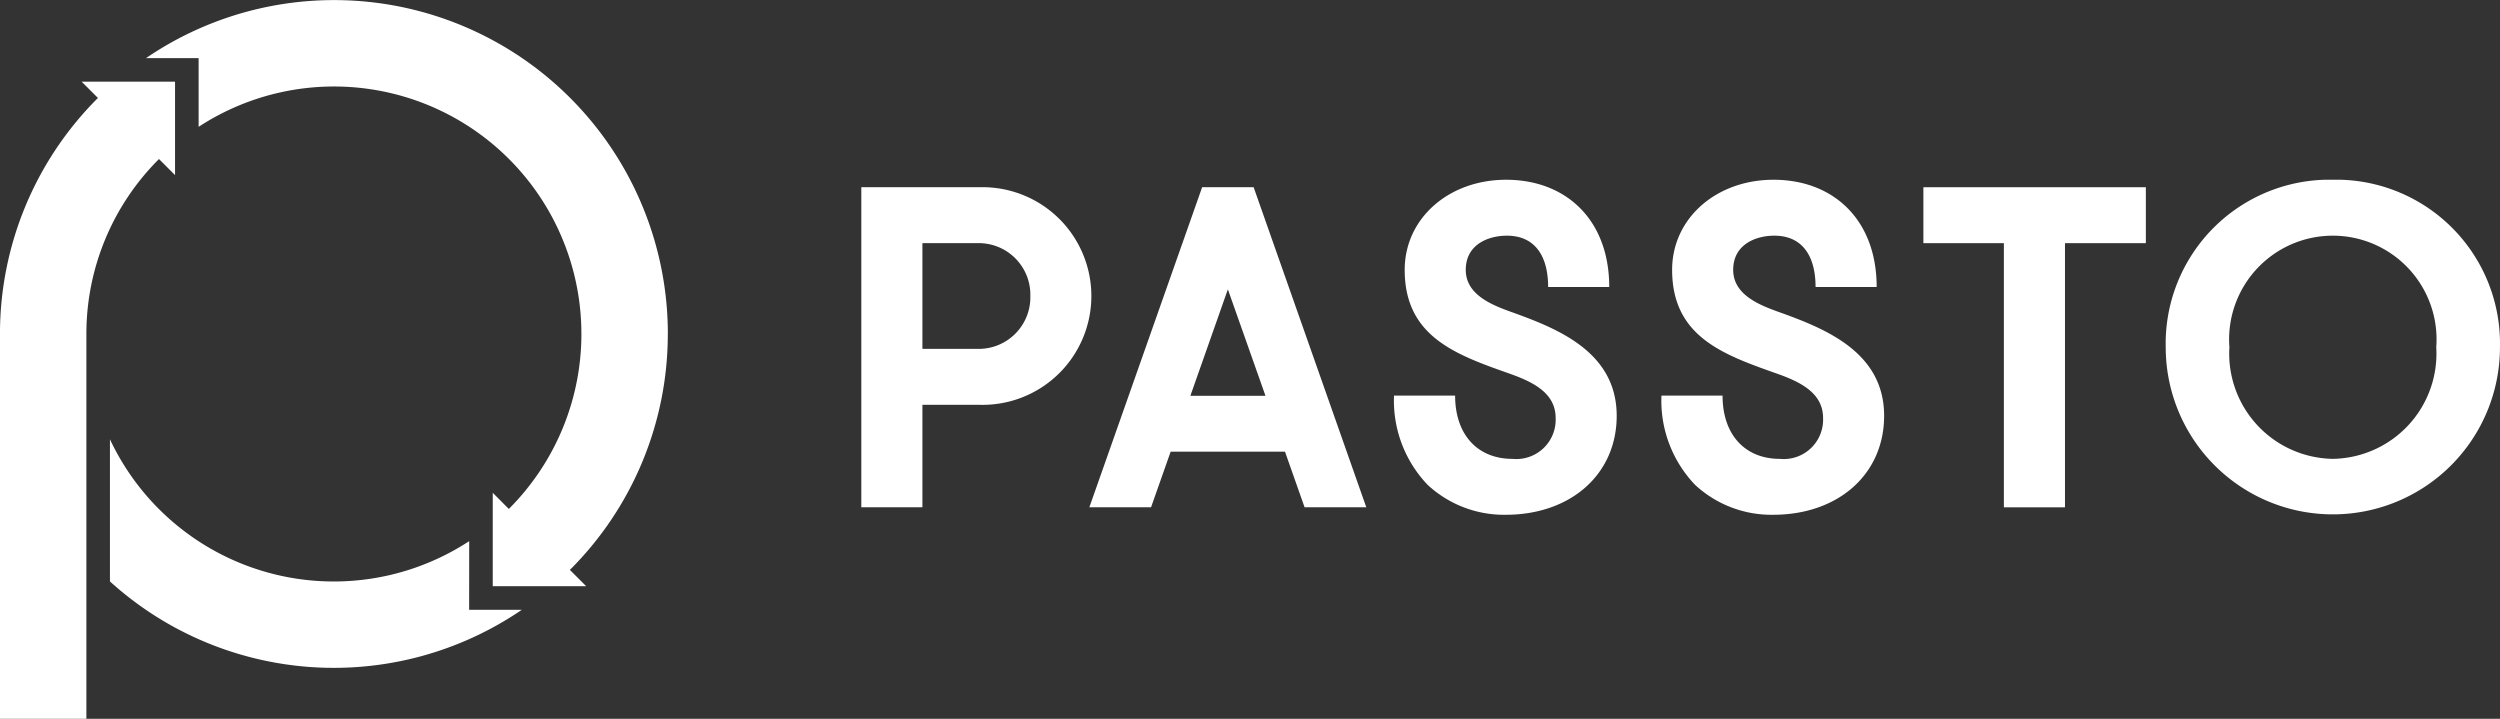
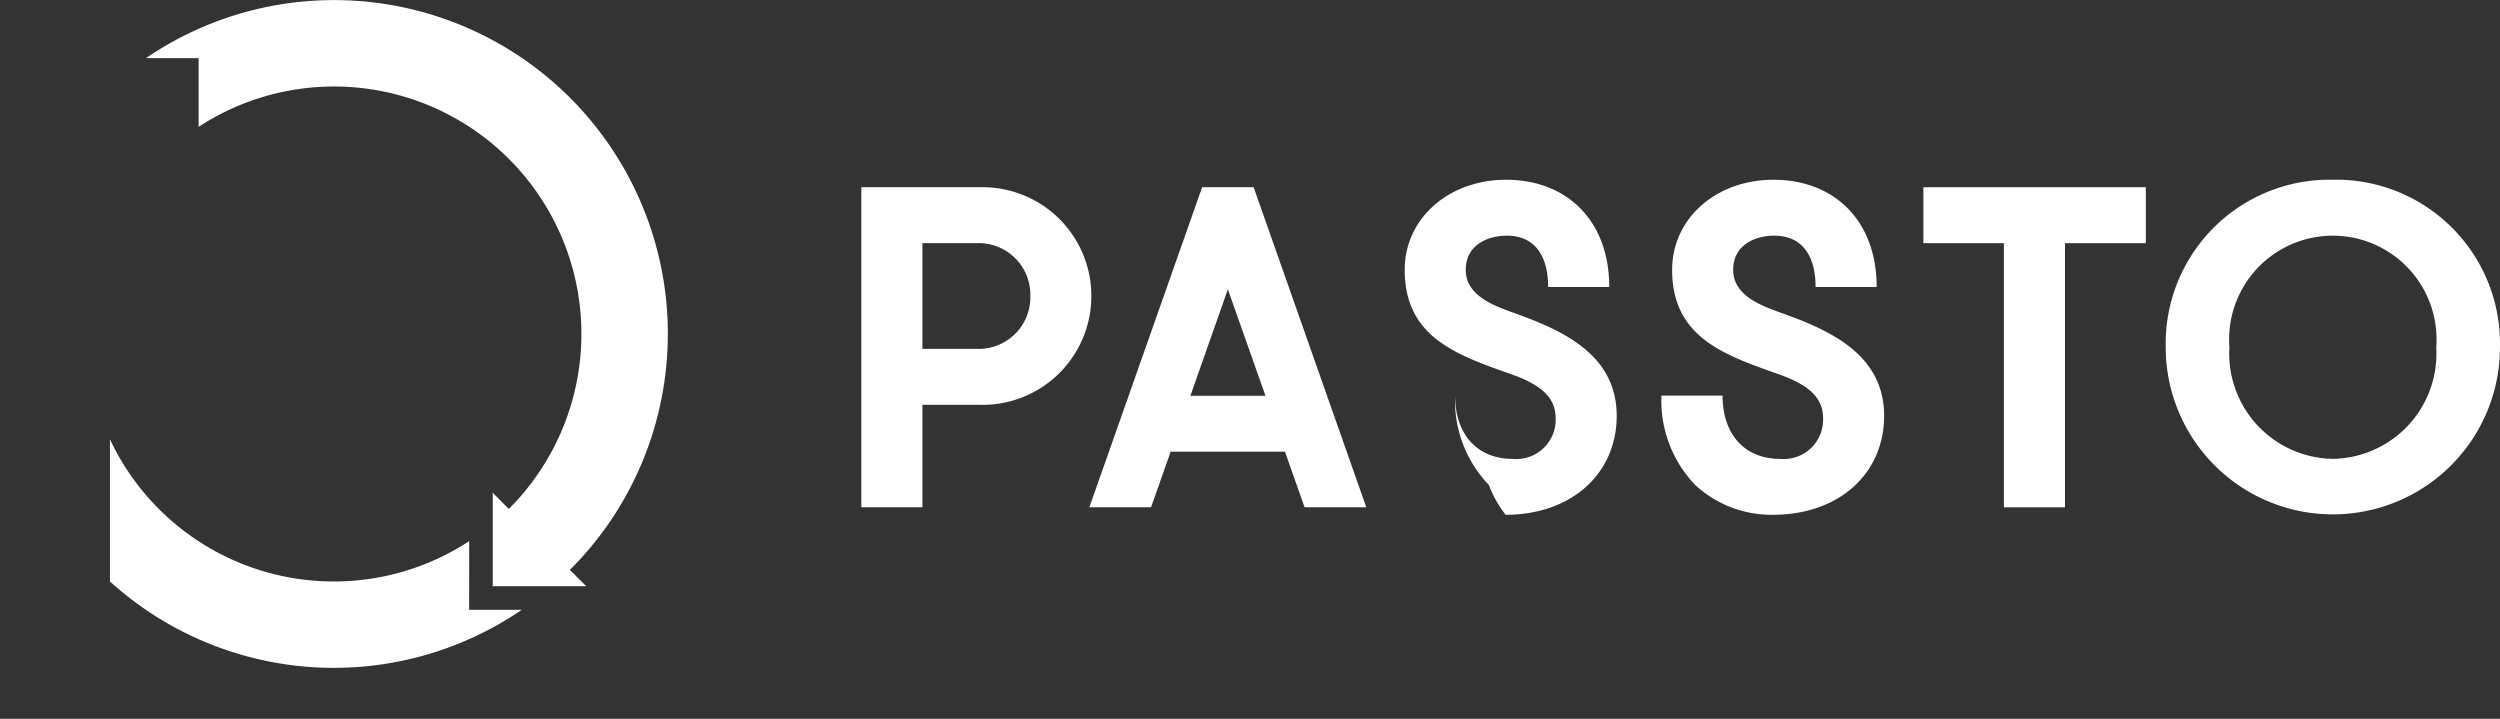
<svg xmlns="http://www.w3.org/2000/svg" width="139.119" height="40" viewBox="0 0 139.119 40">
  <rect x="0" y="0" width="139.119" height="40" fill="#333333" stroke="none" />
  <defs>
    <clipPath id="clip-path">
      <rect id="長方形_268" data-name="長方形 268" width="91.189" height="18.645" fill="#fff" />
    </clipPath>
  </defs>
  <g id="グループ_1192" data-name="グループ 1192" transform="translate(-479.07 -7426.999)">
    <g id="グループ_1180" data-name="グループ 1180" transform="translate(-4.233 20.352)">
      <g id="logp_type" data-name="logp type" transform="translate(531.233 7416.648)">
        <g id="グループ_215" data-name="グループ 215" clip-path="url(#clip-path)">
-           <path id="パス_1153" data-name="パス 1153" d="M60.5,7.279c-1.146-.419-2.317-1.016-2.317-2.265,0-1.4,1.235-1.9,2.292-1.9,1.543,0,2.292,1.116,2.292,2.855h3.4c0-3.735-2.4-5.967-5.738-5.967-3.2,0-5.644,2.156-5.644,5.014,0,3.719,2.849,4.723,5.865,5.785,1.317.468,2.535,1.089,2.535,2.461a2.19,2.19,0,0,1-2.4,2.272c-1.962,0-3.194-1.363-3.194-3.52h-3.4a6.767,6.767,0,0,0,1.88,4.974A6.245,6.245,0,0,0,60.4,18.645c3.64,0,6.182-2.264,6.182-5.507,0-3.677-3.518-4.938-6.084-5.858" transform="translate(-24.547 0)" fill="#fff" />
+           <path id="パス_1153" data-name="パス 1153" d="M60.5,7.279c-1.146-.419-2.317-1.016-2.317-2.265,0-1.4,1.235-1.9,2.292-1.9,1.543,0,2.292,1.116,2.292,2.855h3.4c0-3.735-2.4-5.967-5.738-5.967-3.2,0-5.644,2.156-5.644,5.014,0,3.719,2.849,4.723,5.865,5.785,1.317.468,2.535,1.089,2.535,2.461a2.19,2.19,0,0,1-2.4,2.272c-1.962,0-3.194-1.363-3.194-3.52a6.767,6.767,0,0,0,1.88,4.974A6.245,6.245,0,0,0,60.4,18.645c3.64,0,6.182-2.264,6.182-5.507,0-3.677-3.518-4.938-6.084-5.858" transform="translate(-24.547 0)" fill="#fff" />
          <path id="パス_1154" data-name="パス 1154" d="M87.7,7.279c-1.146-.419-2.317-1.016-2.317-2.265,0-1.4,1.235-1.9,2.292-1.9,1.543,0,2.292,1.116,2.292,2.855h3.4c0-3.735-2.4-5.967-5.738-5.967-3.2,0-5.644,2.156-5.644,5.014,0,3.719,2.849,4.723,5.865,5.785,1.317.468,2.535,1.089,2.535,2.461a2.19,2.19,0,0,1-2.4,2.272c-1.962,0-3.194-1.363-3.194-3.52h-3.4a6.767,6.767,0,0,0,1.88,4.974A6.245,6.245,0,0,0,87.6,18.645c3.64,0,6.182-2.264,6.182-5.507,0-3.677-3.518-4.938-6.084-5.858" transform="translate(-36.865 0)" fill="#fff" />
          <path id="パス_1155" data-name="パス 1155" d="M108.035,3.875h4.479v14.7h3.4V3.875h4.5V.763H108.035Z" transform="translate(-48.933 -0.345)" fill="#fff" />
          <path id="パス_1156" data-name="パス 1156" d="M141.984,0a9.12,9.12,0,0,0-9.3,9.322,9.3,9.3,0,1,0,18.6,0A9.12,9.12,0,0,0,141.984,0m0,15.533a5.858,5.858,0,0,1-5.756-6.211,5.772,5.772,0,1,1,11.511,0,5.858,5.858,0,0,1-5.756,6.211" transform="translate(-60.097 0)" fill="#fff" />
          <path id="パス_1157" data-name="パス 1157" d="M29.476.763,23.2,18.571h3.434l1.089-3.091h6.364l1.089,3.091h3.434L32.342.763Zm-.654,11.605,2.086-5.924L33,12.368Z" transform="translate(-10.51 -0.345)" fill="#fff" />
          <path id="パス_1158" data-name="パス 1158" d="M6.59.763H0V18.571H3.4v-5.7H6.59A6.056,6.056,0,1,0,6.59.763M6.473,9.758H3.4V3.874H6.473A2.874,2.874,0,0,1,9.407,6.816,2.874,2.874,0,0,1,6.473,9.758" transform="translate(0 -0.345)" fill="#fff" />
        </g>
      </g>
    </g>
    <g id="グループ_1182" data-name="グループ 1182" transform="translate(125.359 243.074)">
      <path id="パス_7295" data-name="パス 7295" d="M379.024,83.347A18.573,18.573,0,0,0,349.983,68h2.93v3.822a13.767,13.767,0,0,1,17.262,21.264l-.895-.9v5.2h5.2l-.908-.908a18.523,18.523,0,0,0,5.45-13.133" transform="translate(11.851 7119.161)" fill="#fff" />
-       <path id="パス_7296" data-name="パス 7296" d="M74.5,229.423v-5.2H69.3l.908.908a18.523,18.523,0,0,0-5.45,13.133v21.416h4.808V238.263a13.729,13.729,0,0,1,4.04-9.734Z" transform="translate(288.952 6964.246)" fill="#fff" />
      <path id="パス_7297" data-name="パス 7297" d="M299.574,928.628a13.763,13.763,0,0,1-19.992-5.668v7.91A18.546,18.546,0,0,0,302.5,932.45h-2.93Z" transform="translate(80.247 6285.41)" fill="#fff" />
    </g>
  </g>
</svg>